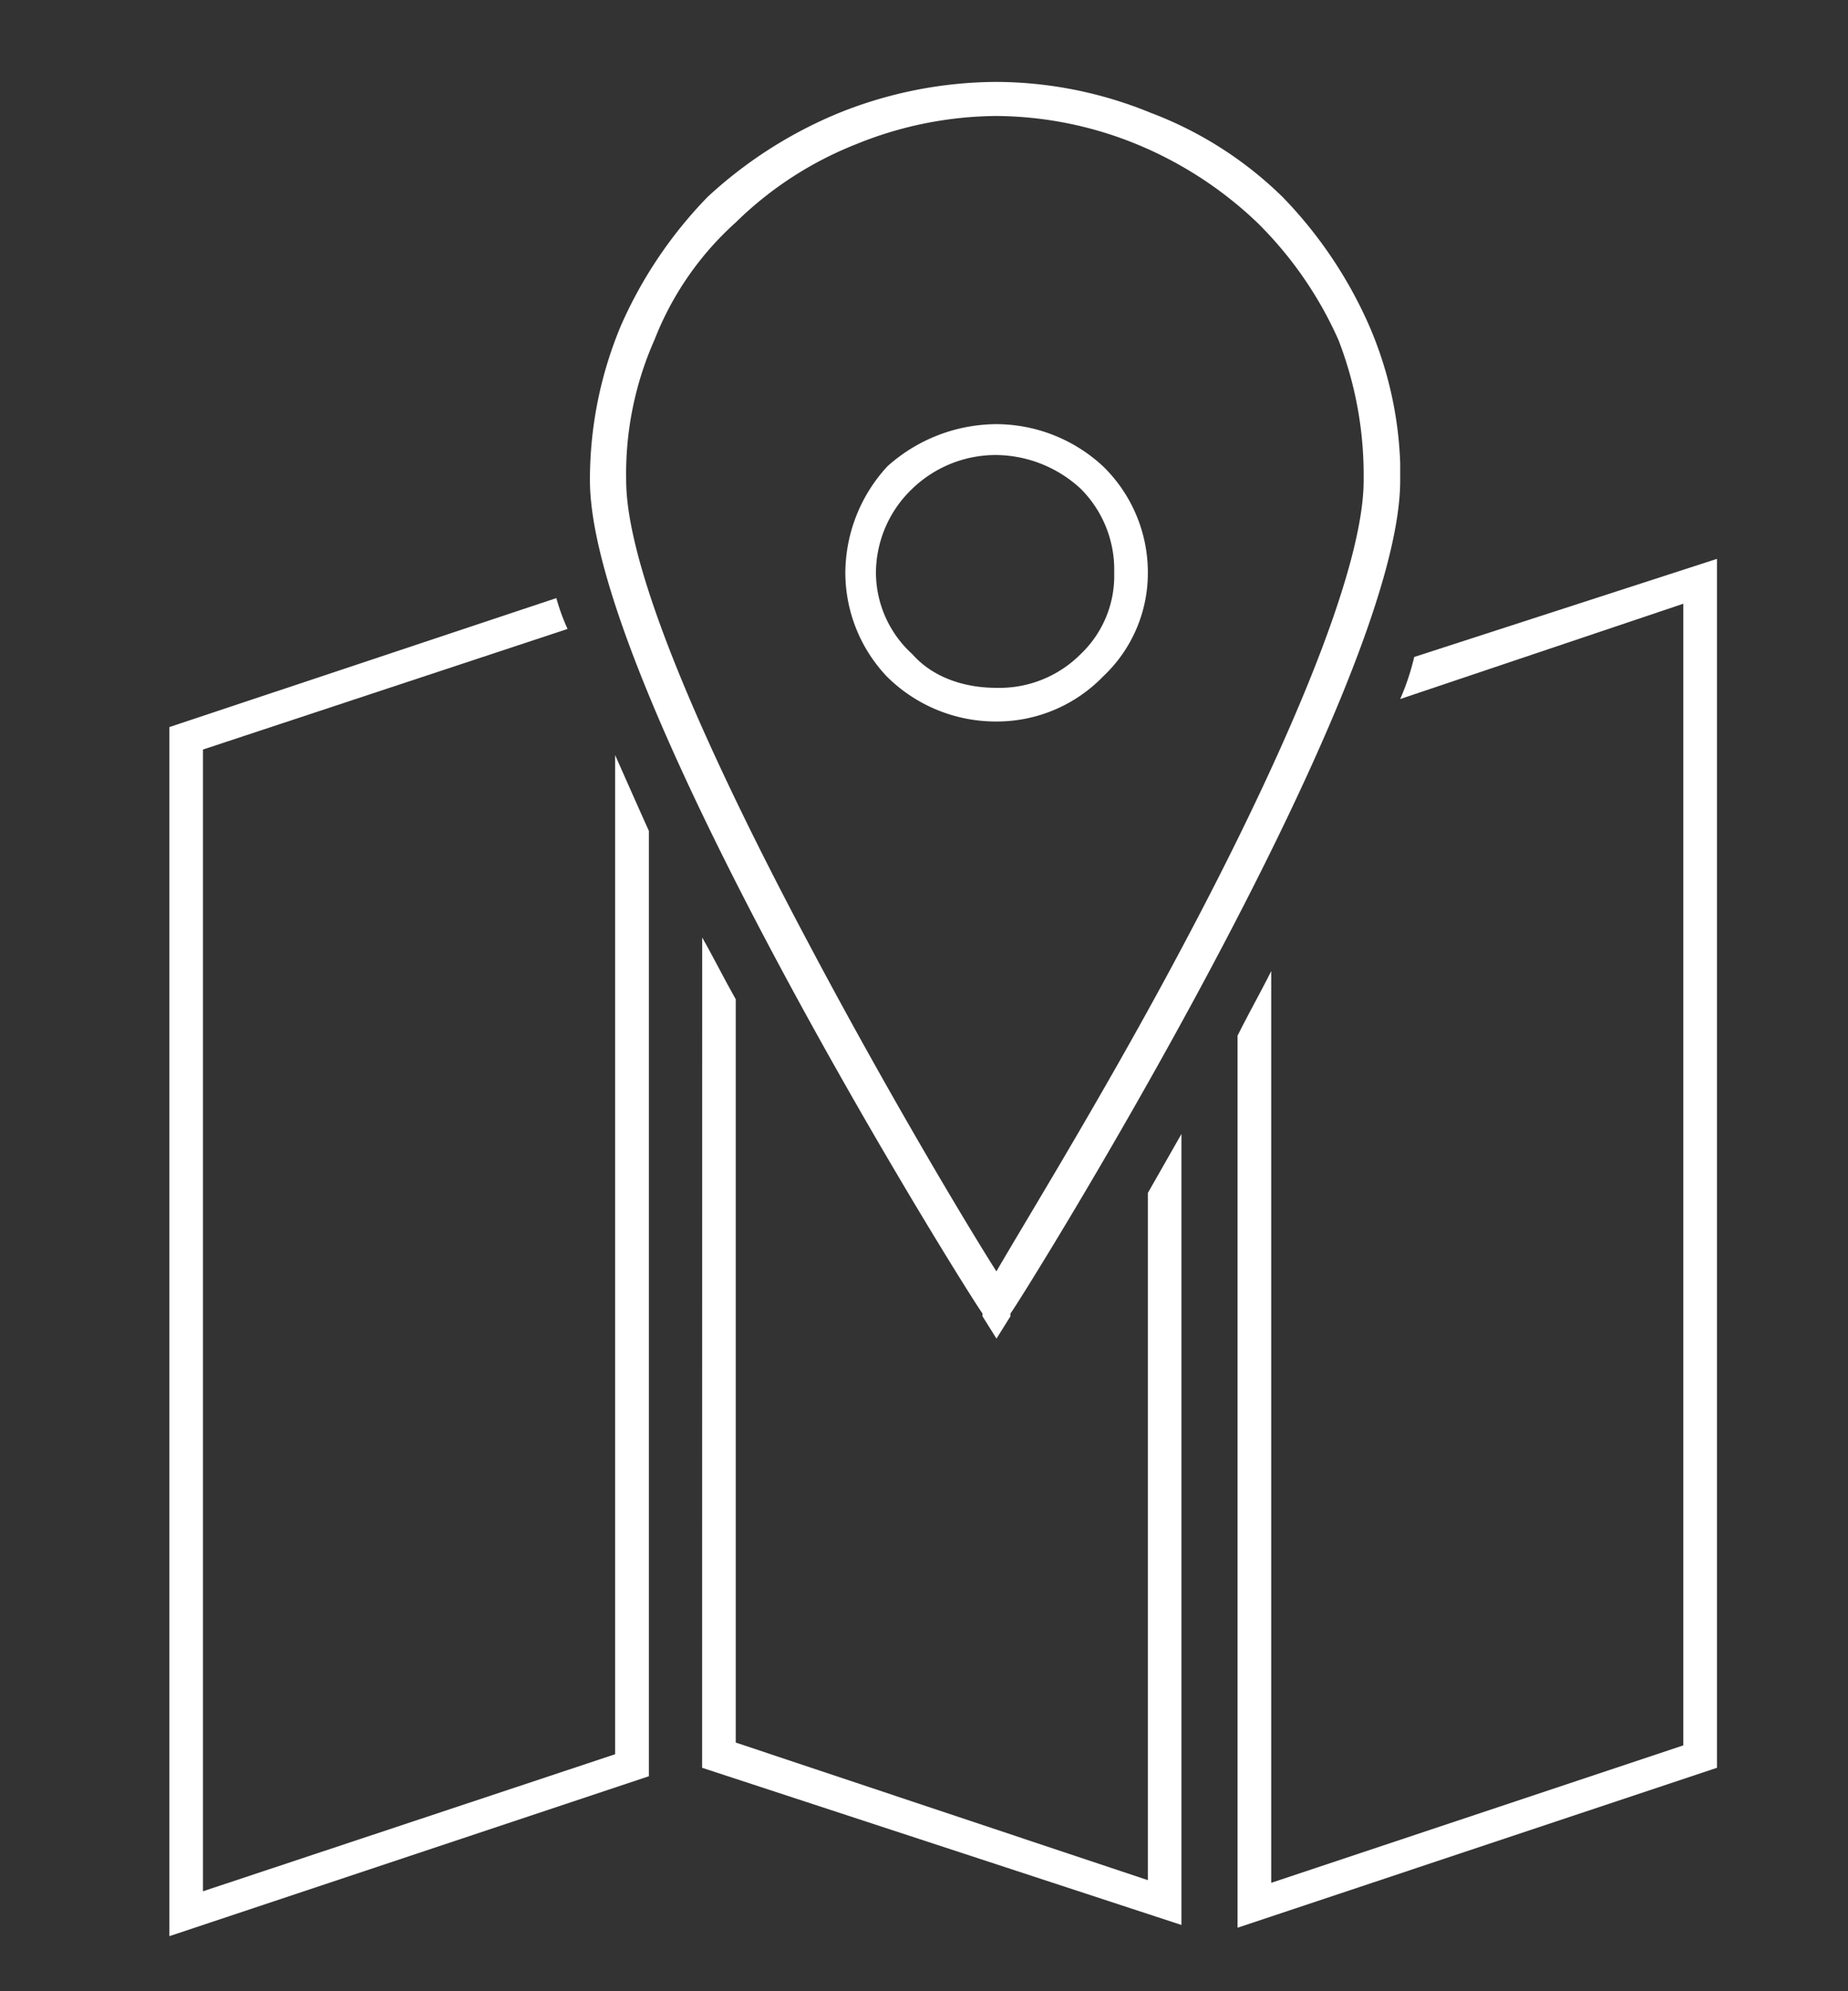
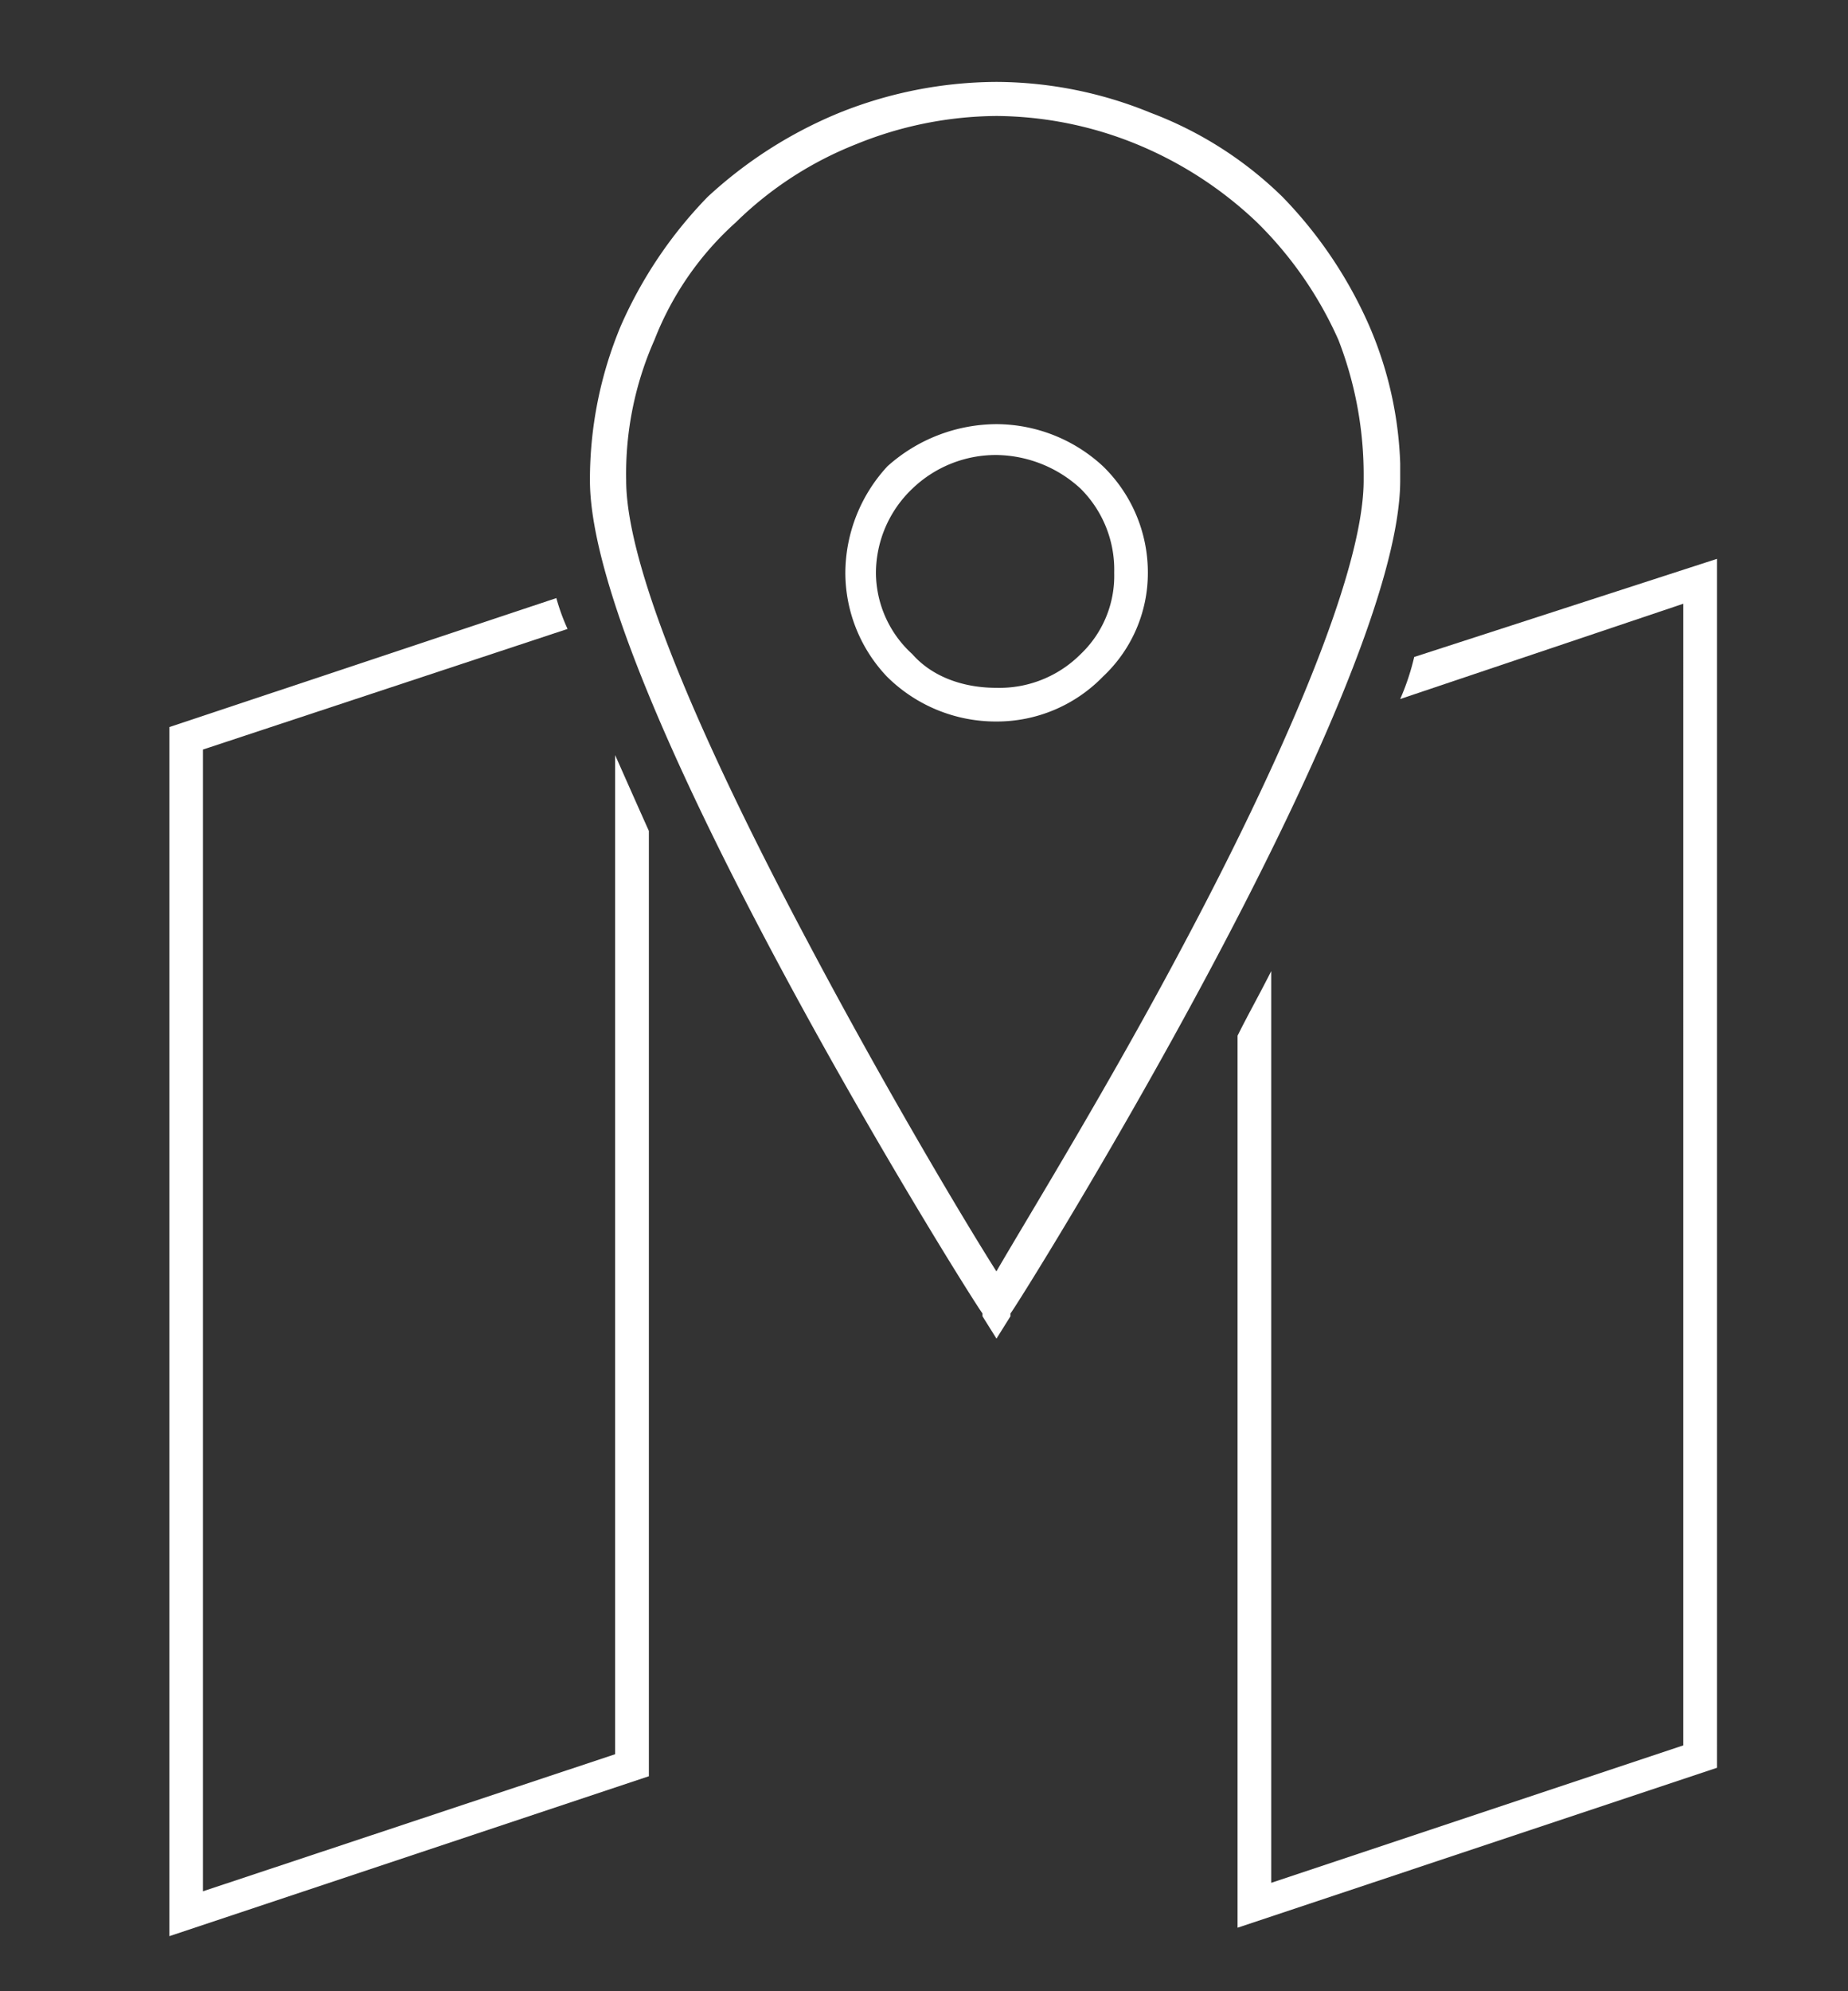
<svg xmlns="http://www.w3.org/2000/svg" id="OBJECTS" viewBox="0 0 236.1 254.26">
  <rect x="0" y="0" width="236.1" height="254.26" fill="#333333" stroke="none" />
  <defs>
    <style>.cls-1{fill:#fff;fill-rule:evenodd;}</style>
  </defs>
  <title>gis logo-28</title>
-   <path class="cls-1" d="M89.7,225.73l61.24,20.07v-101l-4.29,7.53v87.75L94,222.51V127.6c-1.43-2.51-2.86-5.39-4.29-7.89Z" />
  <path class="cls-1" d="M219.36,225.73l-61.25,20.42V132.25c1.43-2.87,2.86-5.38,4.3-8.25V240.42l52.65-17.55V77.09L178.89,89.26a31,31,0,0,0,1.79-5.37l38.68-12.53Z" />
  <path class="cls-1" d="M178.89,61.33c0,27.22-49.08,105.67-49.79,106.38h0v.36l-1.79,2.86-1.79-2.86v-.36c-1.43-1.8-50.15-79.52-50.15-106.38a50.9,50.9,0,0,1,3.94-19.71,55.71,55.71,0,0,1,11.1-16.48A56.08,56.08,0,0,1,107.24,14.4a54.32,54.32,0,0,1,20.07-3.94h0A52.32,52.32,0,0,1,147,14.4a48.47,48.47,0,0,1,16.85,10.74,55.68,55.68,0,0,1,11.09,16.48,48.29,48.29,0,0,1,3.95,17.55h0Zm-51.58,101c3.94-6.8,14.33-23.64,24-41.9,11.82-22.22,22.91-46.93,22.91-59.1h0V61A47.74,47.74,0,0,0,171,43.41a48.86,48.86,0,0,0-10.39-15,49.63,49.63,0,0,0-15.4-10,48.09,48.09,0,0,0-17.9-3.6h0a48.23,48.23,0,0,0-17.92,3.6,46.05,46.05,0,0,0-15.4,10,39.36,39.36,0,0,0-10.38,15A42.13,42.13,0,0,0,80,61.33c0,12.17,11.46,36.88,23.29,59.1,9.67,18.26,19.69,35.1,24,41.9Z" />
  <path class="cls-1" d="M82.9,226.81,21.64,247.23V92.84L71.08,76.37a26.28,26.28,0,0,0,1.43,3.94L25.93,95.71V241.5L78.59,224V96.42c1.43,3.22,2.86,6.46,4.31,9.68Z" />
  <path class="cls-1" d="M138.06,62.4a16.13,16.13,0,0,0-10.75-4.3,15.39,15.39,0,0,0-10.75,4.3,14.9,14.9,0,0,0-4.65,10.74,14.1,14.1,0,0,0,4.65,10.39c2.51,2.86,6.44,4.3,10.75,4.3a14.65,14.65,0,0,0,10.75-4.3,13.79,13.79,0,0,0,4.29-10.39,14.59,14.59,0,0,0-4.29-10.74Zm-10.75-8.24a20.12,20.12,0,0,1,13.61,5.38,18.9,18.9,0,0,1,5.73,13.6,18.11,18.11,0,0,1-5.73,13.25,18.91,18.91,0,0,1-13.61,5.74,19.73,19.73,0,0,1-14-5.74A19.3,19.3,0,0,1,108,73.14a20.17,20.17,0,0,1,5.38-13.6,21,21,0,0,1,14-5.38Z" />
</svg>